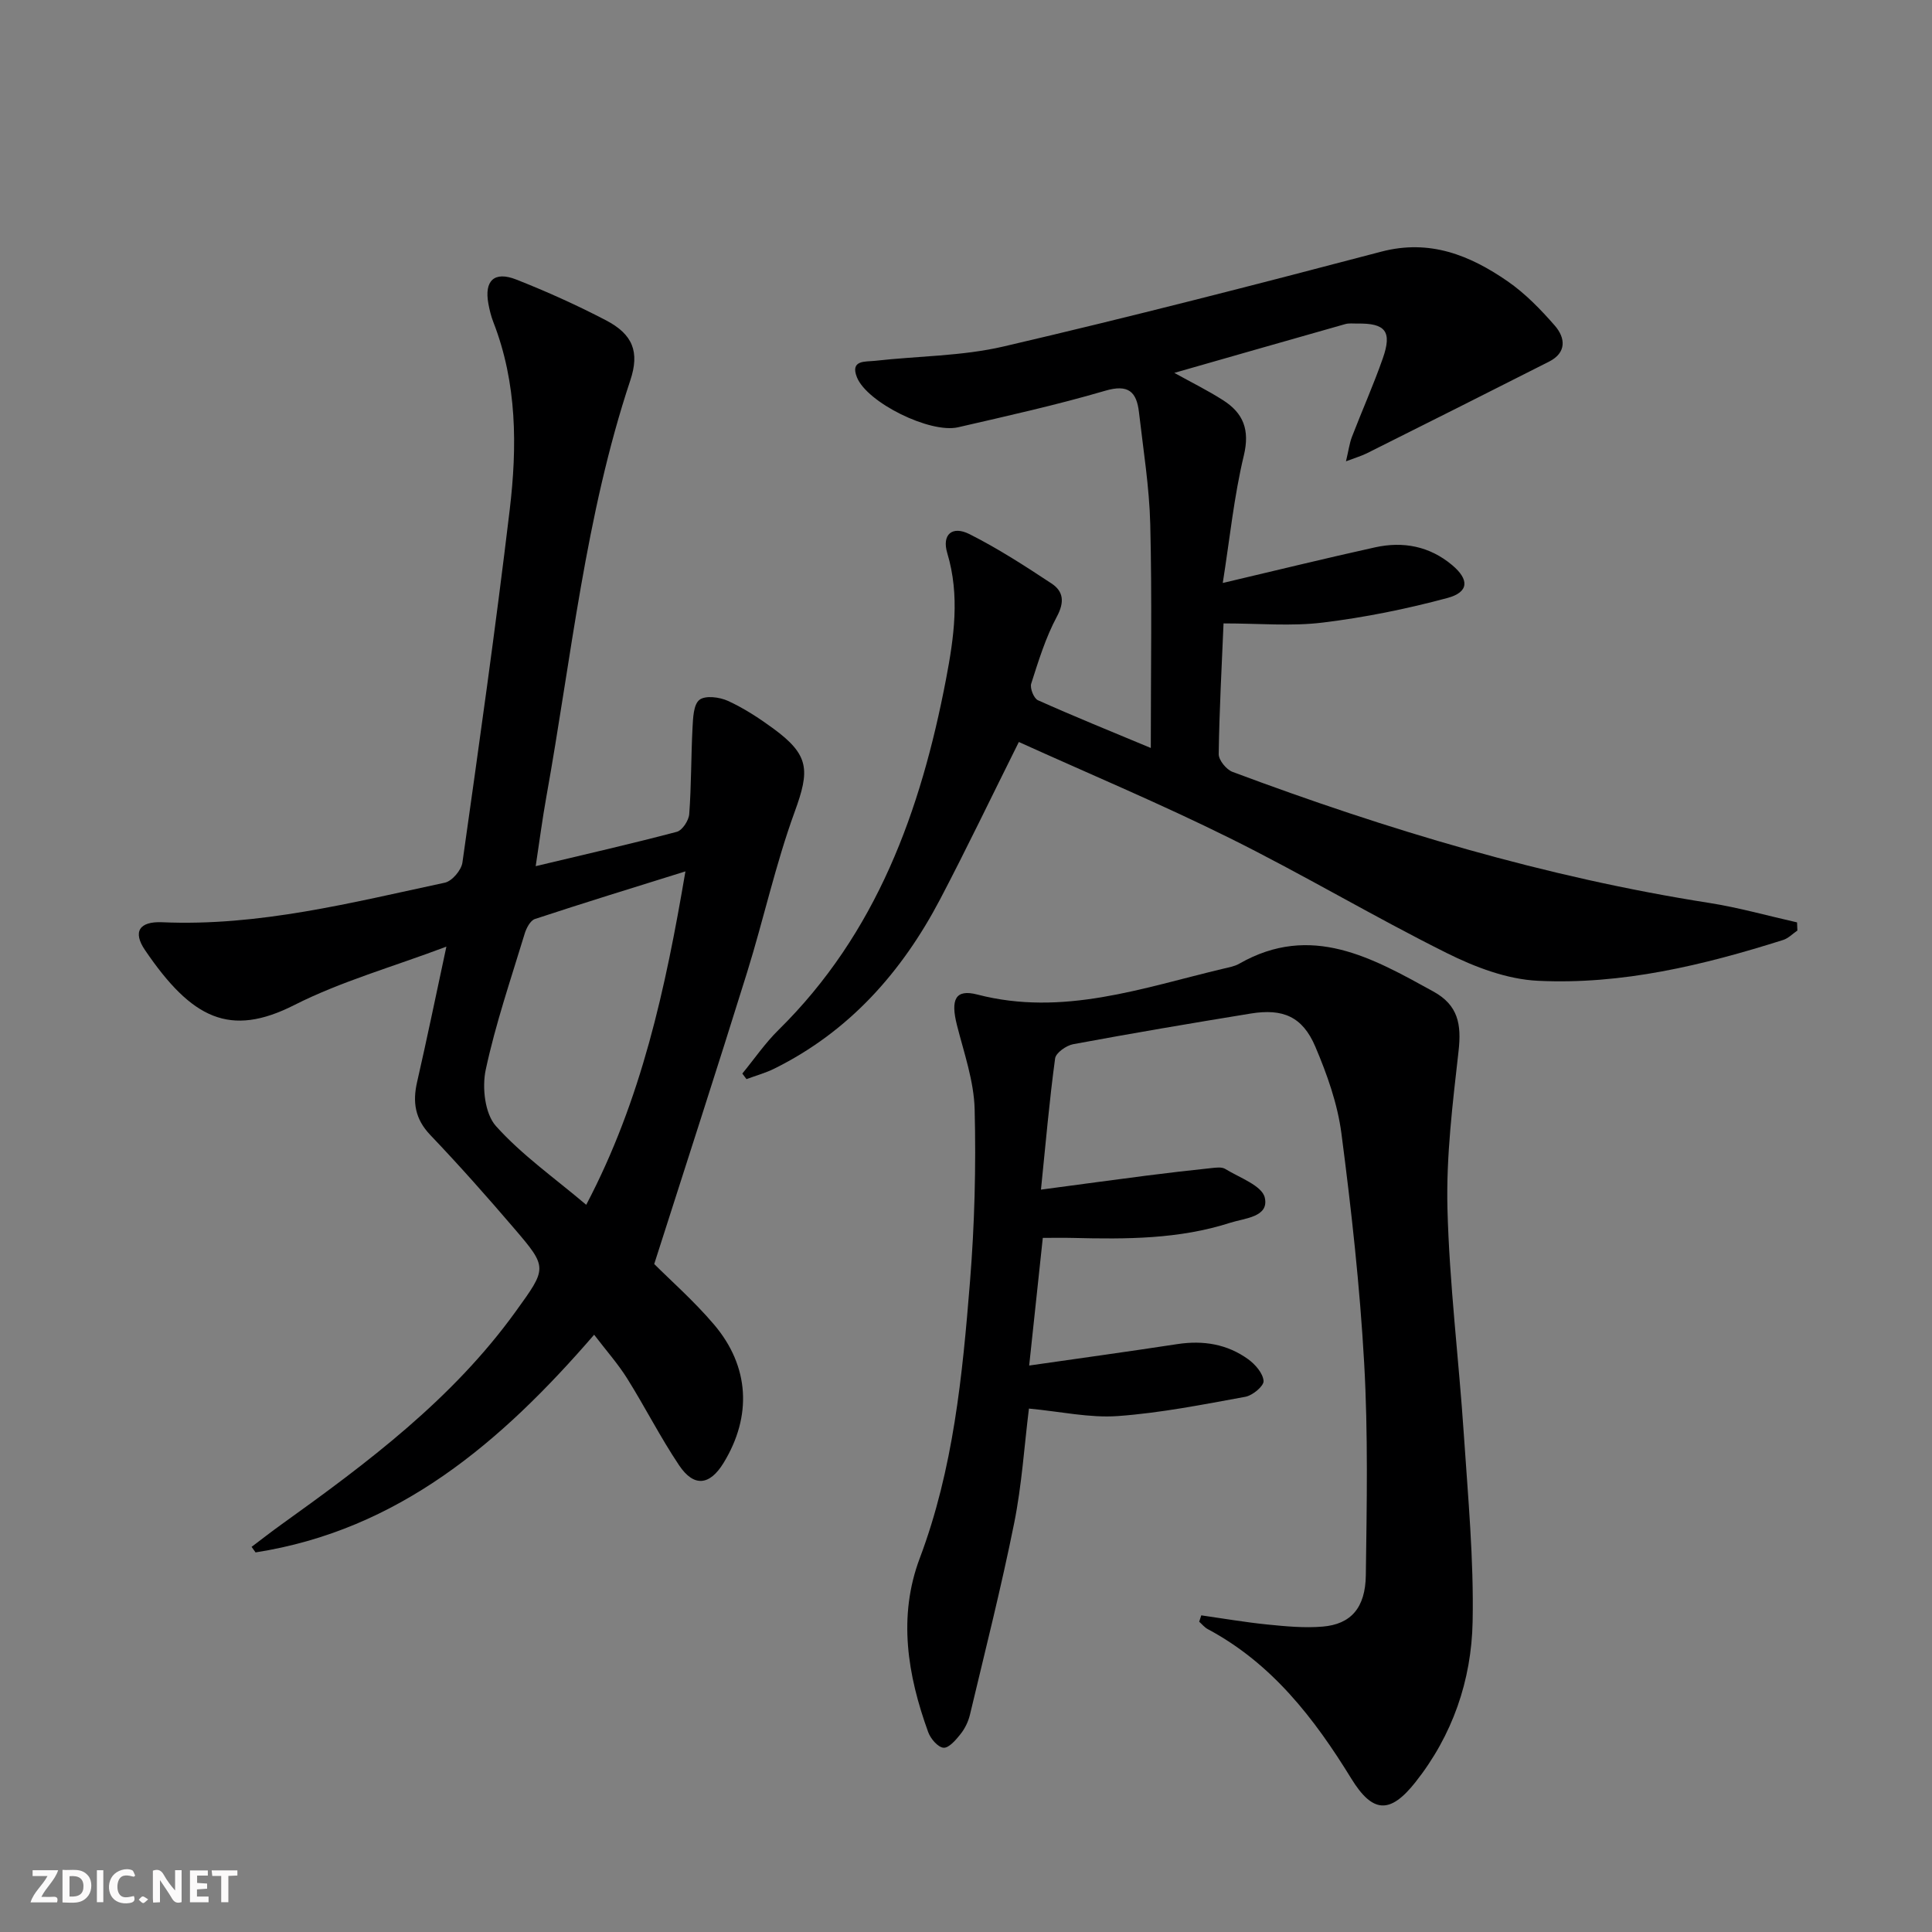
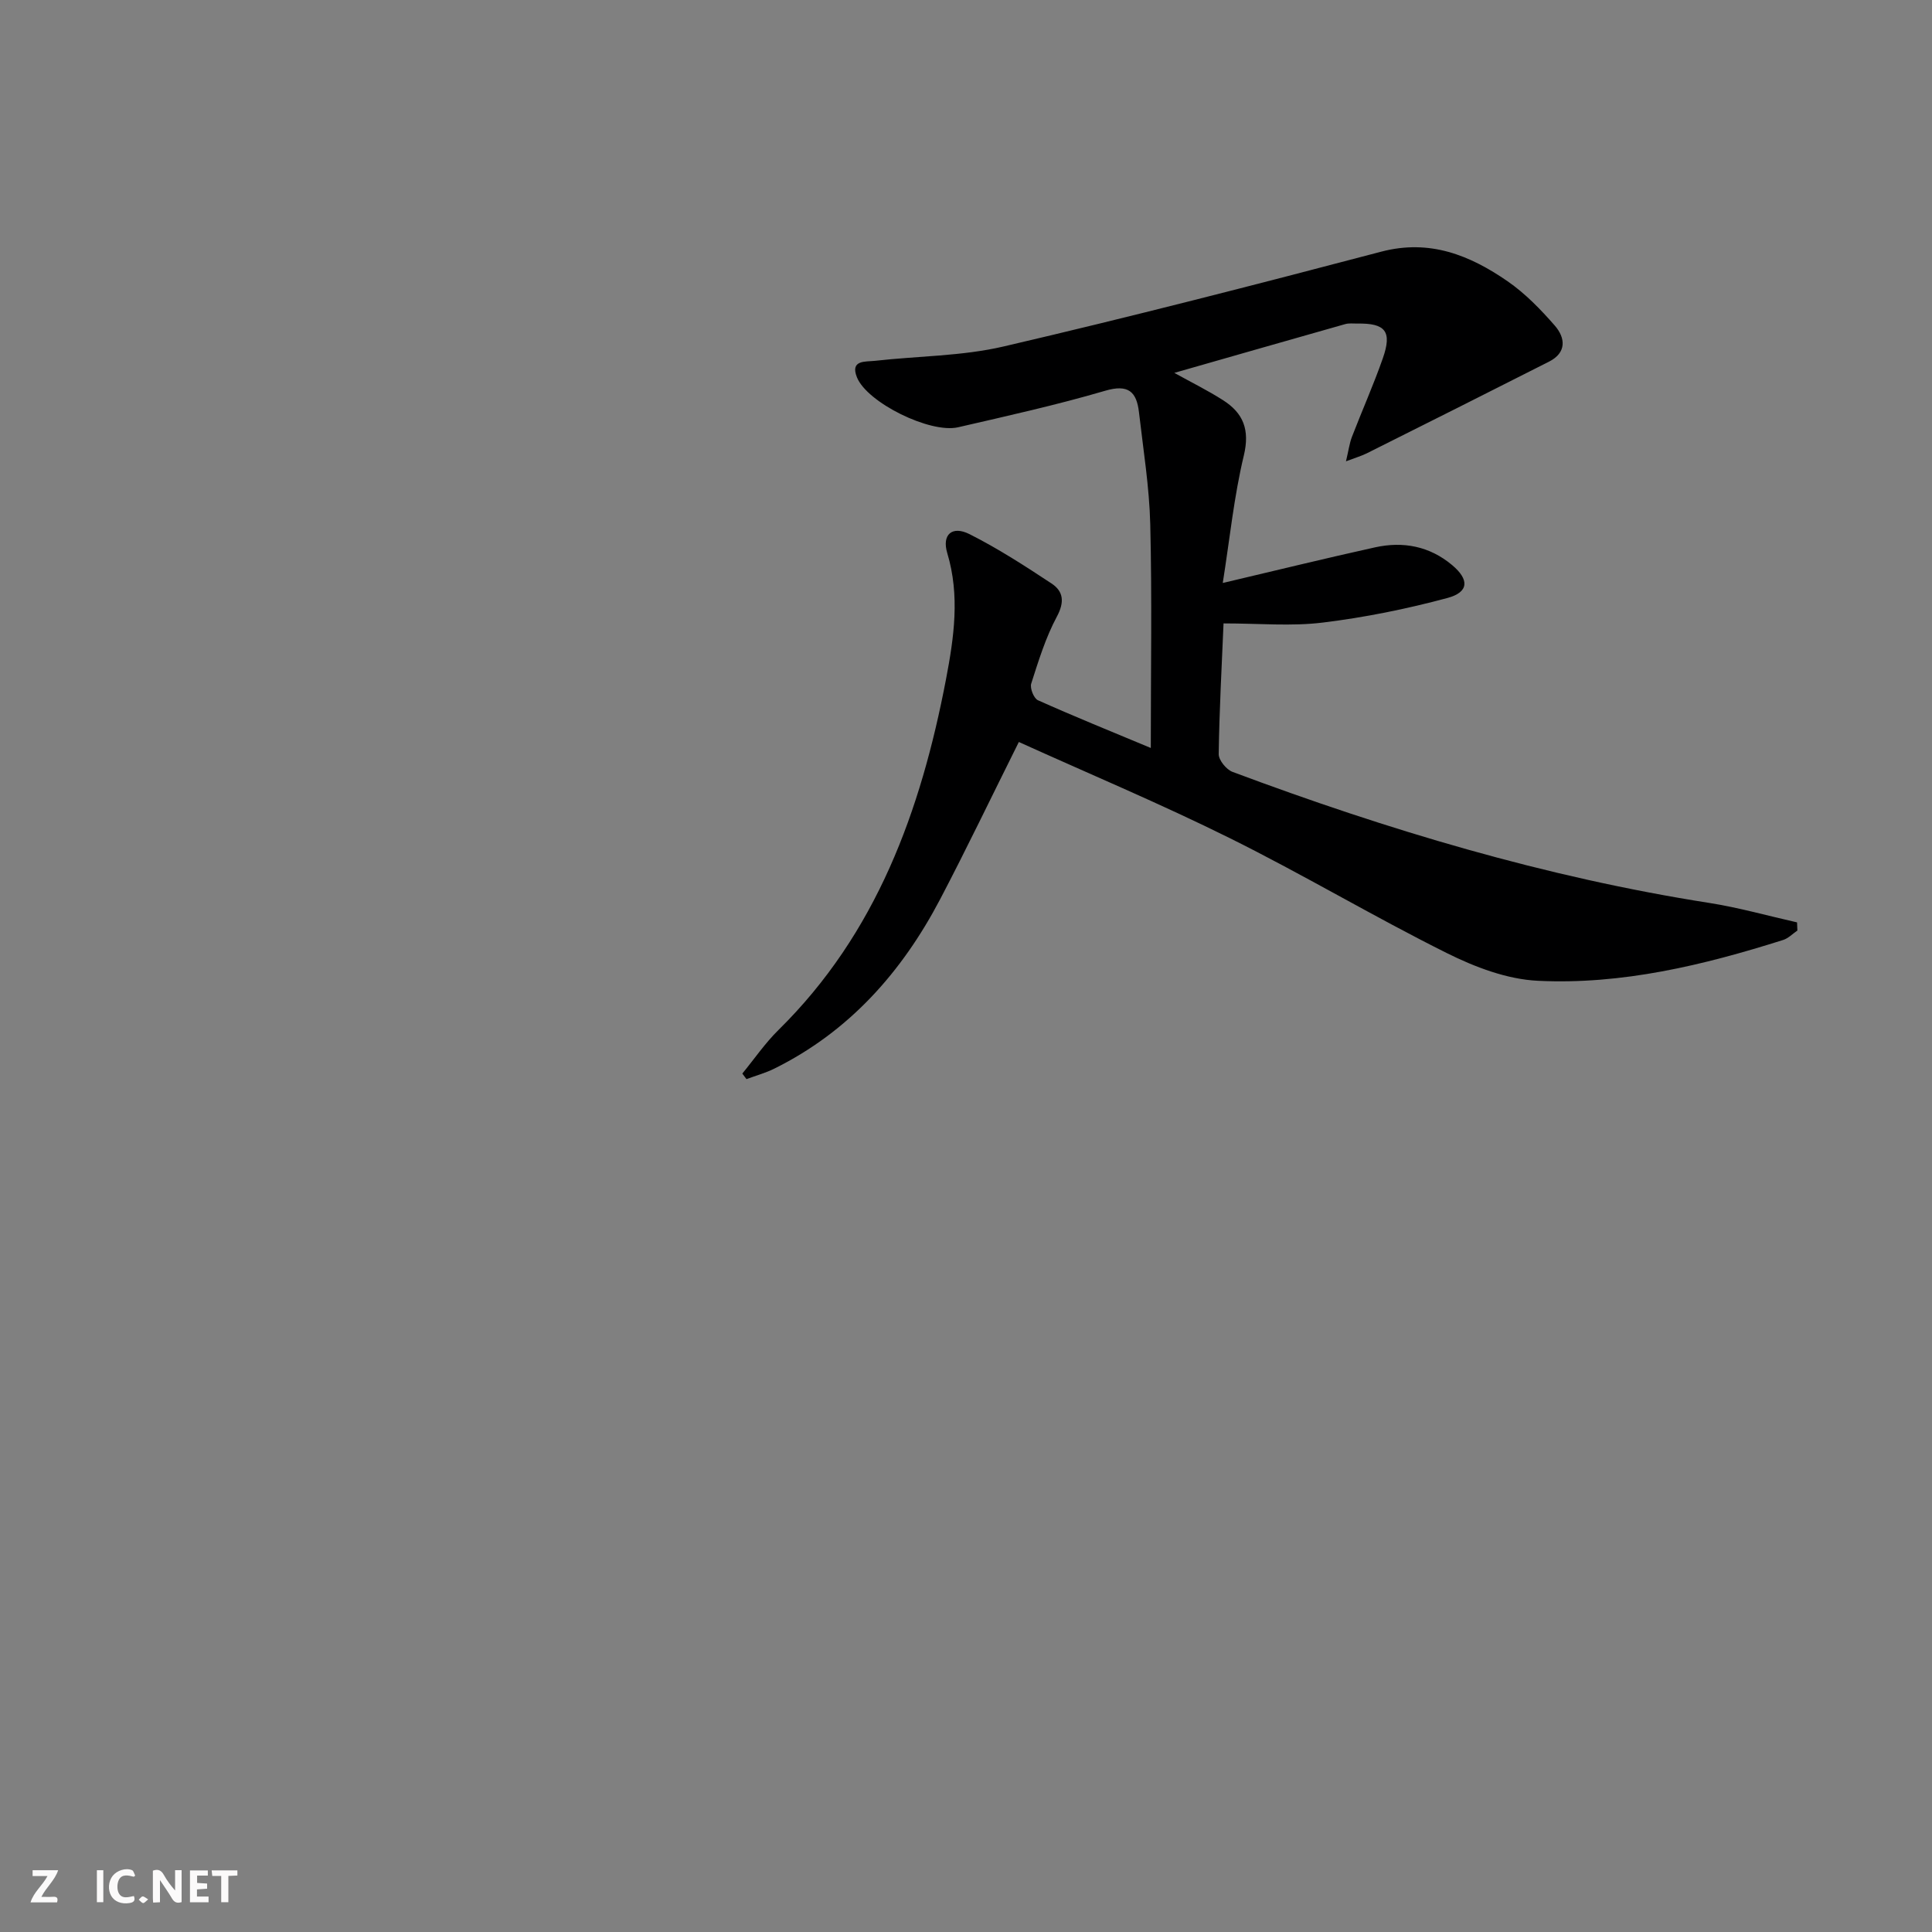
<svg xmlns="http://www.w3.org/2000/svg" enable-background="new 0 0 400 400" viewBox="0 0 400 400">
  <rect x="0" y="0" width="400" height="400" fill="#808080" stroke="none" />
  <g fill="#fbfafa">
    <path d="m37.59 393.81c-.92.31-1.52.05-2-.78-.7-1.2-1.52-2.34-2.47-3.78v4.59c-.55.03-.95.05-1.41.07-.03-.37-.06-.64-.06-.91 0-1.91 0-3.81 0-5.7 1.13-.41 1.77-.03 2.29.91.62 1.11 1.38 2.14 2.31 3.19v-4.2h1.35v6.61z" />
-     <path d="m12.94 393.88v-6.75c1.9.19 3.93-.54 5.37 1.29.8 1.01.78 2.88.03 3.97-1.37 1.97-3.4 1.51-5.4 1.49m1.45-1.22c2.04.12 2.92-.58 2.89-2.21-.03-1.51-.98-2.19-2.89-2z" />
    <path d="m11.81 393.87h-5.49c.68-2.18 2.47-3.48 3.51-5.45h-3.08v-1.21h5.29c-.71 2.13-2.44 3.48-3.47 5.51.86 0 1.63.04 2.39-.01.79-.05 1.14.21.85 1.16" />
    <path d="m39.33 393.86v-6.61h3.7v1.07h-2.22v1.52c.68.04 1.34.09 2.07.13v1.07c-.72.05-1.38.09-2.1.14v1.48h2.4v1.19h-3.85z" />
    <path d="m27.71 388.56c-1.15-.3-2.46-.61-3.1.64-.37.73-.41 1.93-.06 2.67.63 1.35 1.99.93 3.17.68.35.94-.01 1.32-.93 1.46-1.62.25-3.05-.27-3.76-1.48-.73-1.25-.6-3.03.31-4.17.88-1.11 2.71-1.7 4-1.16.32.13.44.74.65 1.12-.1.08-.19.16-.28.24" />
    <path d="m49.15 387.24v1.07c-.59.02-1.17.05-1.87.08v5.44h-1.48v-5.44h-1.85c-.05-.4-.08-.73-.13-1.15z" />
    <path d="m20.06 387.21h1.33v6.62h-1.33z" />
    <path d="m30.68 393.25c-.49.38-.8.79-1.05.76-.32-.05-.6-.45-.9-.7.26-.24.51-.64.8-.67.29-.04.62.3 1.15.61" />
  </g>
-   <path d="m110.91 179.33c10.29-2.46 19.8-4.62 29.21-7.11 1.15-.3 2.49-2.36 2.58-3.69.44-5.93.37-11.9.68-17.85.11-2.02.19-4.83 1.44-5.79 1.22-.95 4.16-.57 5.89.22 3.3 1.51 6.41 3.54 9.35 5.69 7.56 5.53 7.61 8.66 4.48 17.25-3.97 10.88-6.44 22.28-9.89 33.36-6.15 19.78-12.55 39.48-19.2 60.29 3.32 3.33 8.2 7.62 12.37 12.52 7.39 8.69 7.89 18.99 2 28.64-2.87 4.7-6.15 5.1-9.23.5-3.88-5.79-7.04-12.05-10.74-17.96-1.91-3.05-4.34-5.78-6.84-9.06-19.27 22.3-40.49 40.44-70.1 45.07-.27-.38-.55-.77-.82-1.15 2.04-1.54 4.06-3.12 6.14-4.61 17.89-12.82 35.46-25.98 48.54-44.12 6.5-9.02 6.68-9.04-.36-17.25-5.62-6.57-11.37-13.05-17.34-19.31-3.14-3.3-3.68-6.77-2.71-10.97 2.03-8.86 3.86-17.76 6.06-28.01-11.25 4.24-21.85 7.21-31.48 12.09-13.32 6.75-21.23 2.88-30.91-11.36-2.59-3.8-1.21-5.98 3.54-5.78 20.03.88 39.23-4.06 58.53-8.19 1.49-.32 3.42-2.59 3.64-4.17 3.44-24.32 6.88-48.65 9.79-73.04 1.56-13.07 1.53-26.21-3.38-38.83-.48-1.23-.8-2.54-1.04-3.85-.87-4.76 1.22-6.78 5.79-4.98 6.31 2.49 12.53 5.29 18.55 8.43 5.59 2.92 7.01 6.56 5.04 12.46-9.32 28.04-12.19 57.37-17.38 86.23-.81 4.51-1.4 9.05-2.2 14.33zm31 1.08c-10.98 3.43-21.1 6.54-31.16 9.86-.95.31-1.77 1.88-2.12 3.03-2.84 9.36-6.03 18.66-8.07 28.2-.78 3.66-.17 9.08 2.11 11.63 5.36 5.99 12.11 10.73 18.7 16.31 11.44-21.75 16.4-44.66 20.54-69.03z" fill="#000001" />
  <path d="m253.32 129.07c-.37 8.8-.87 17.92-1 27.05-.02 1.25 1.58 3.21 2.86 3.69 32.1 12 64.8 21.82 98.75 27.14 6.1.96 12.09 2.66 18.13 4.02.02.56.05 1.13.07 1.69-.98.66-1.87 1.61-2.95 1.95-16.53 5.23-33.39 9.3-50.8 8.45-6.38-.31-13-2.83-18.82-5.73-15.17-7.56-29.76-16.27-44.94-23.8-14.36-7.13-29.18-13.34-43.68-19.91-5.75 11.52-10.83 22.14-16.29 32.55-7.92 15.08-18.82 27.39-34.34 35.08-1.83.91-3.84 1.45-5.76 2.17-.29-.38-.58-.76-.86-1.15 2.48-3.02 4.71-6.29 7.48-9.02 20.34-20.03 29.48-45.4 34.69-72.61 1.65-8.65 2.91-17.32.26-26.13-1.15-3.84 1.01-5.73 4.61-3.92 5.88 2.96 11.46 6.57 16.97 10.21 2.48 1.63 2.74 3.83 1.11 6.87-2.32 4.33-3.8 9.15-5.31 13.87-.3.94.54 3.06 1.4 3.44 7.39 3.31 14.9 6.35 23.36 9.88 0-16.09.26-31.18-.11-46.25-.19-7.77-1.45-15.52-2.34-23.27-.49-4.21-2.18-5.86-6.99-4.44-10.03 2.94-20.26 5.21-30.45 7.56-5.79 1.34-18.85-5.11-20.95-10.34-1.46-3.64 1.77-3.2 3.68-3.41 8.91-1.01 18.04-.96 26.7-2.98 26.16-6.09 52.18-12.79 78.15-19.62 10.06-2.65 18.36.73 26.19 6.13 3.64 2.52 6.84 5.82 9.77 9.18 2.2 2.53 2.49 5.59-1.21 7.46-12.56 6.37-25.14 12.68-37.73 18.98-1.02.51-2.13.83-4.3 1.65.54-2.25.72-3.73 1.24-5.08 2.09-5.42 4.46-10.74 6.38-16.22 1.97-5.6.57-7.32-5.28-7.22-.83.01-1.71-.11-2.49.11-11.75 3.32-23.48 6.7-35.39 10.1 3.49 1.94 6.9 3.62 10.08 5.65 4.21 2.68 5.59 6.12 4.31 11.47-2.04 8.48-2.91 17.25-4.36 26.38 11.29-2.66 21.39-5.14 31.54-7.38 5.81-1.28 11.28-.24 15.94 3.67 3.59 3 3.51 5.62-.98 6.82-8.44 2.27-17.08 4.02-25.75 5.08-6.5.81-13.19.18-20.59.18z" fill="#000001" />
-   <path d="m248.71 334.44c4.57.65 9.12 1.44 13.71 1.9 3.79.38 7.66.75 11.43.43 5.81-.49 8.84-3.85 8.93-10.64.2-14.62.48-29.27-.34-43.85-.89-15.91-2.65-31.79-4.71-47.59-.8-6.15-2.97-12.27-5.42-18.02-2.64-6.19-6.69-7.91-13.34-6.83-12.28 2-24.55 4.08-36.78 6.35-1.43.27-3.58 1.78-3.74 2.94-1.18 8.69-1.94 17.43-2.93 27.17 7.87-1.05 14.85-2 21.84-2.9 4.44-.57 8.89-1.08 13.35-1.55.98-.1 2.21-.29 2.95.16 2.96 1.82 7.63 3.45 8.2 5.95.93 4.03-4.16 4.24-7.12 5.19-10.61 3.43-21.59 3.42-32.58 3.15-1.97-.05-3.95-.01-6.26-.01-.93 8.74-1.84 17.26-2.82 26.43 10.52-1.51 20.62-2.9 30.69-4.44 5.34-.81 10.31-.01 14.67 3.15 1.46 1.06 3.05 2.9 3.17 4.49.07 1.04-2.27 3-3.77 3.27-8.76 1.6-17.55 3.35-26.41 3.99-5.86.42-11.85-.94-18.4-1.55-.96 7.7-1.47 15.83-3.06 23.73-2.67 13.29-6.01 26.45-9.15 39.64-.34 1.43-1.04 2.88-1.95 4.02-.95 1.2-2.41 2.91-3.52 2.83-1.16-.09-2.69-1.87-3.18-3.24-4.28-11.8-6.29-23.94-1.74-36.01 6.96-18.47 8.83-37.8 10.39-57.16.96-11.89 1.27-23.87.97-35.79-.15-5.83-2.2-11.64-3.66-17.39-1.36-5.36-.32-7.53 4.22-6.35 17.71 4.6 34.18-1.38 50.91-5.35 1.13-.27 2.33-.47 3.32-1.04 14.89-8.51 27.58-1.17 40.18 5.76 5.15 2.83 5.84 6.81 5.22 12.32-1.22 10.84-2.58 21.78-2.3 32.64.4 15.59 2.35 31.14 3.39 46.73.86 12.92 2.08 25.88 1.82 38.8-.24 12.13-4.16 23.53-11.87 33.25-5.23 6.59-8.83 6.41-13.26-.8-7.67-12.48-16.44-23.84-29.71-30.93-.67-.36-1.18-1.01-1.77-1.53.14-.43.28-.87.43-1.32z" fill="#000001" />
</svg>